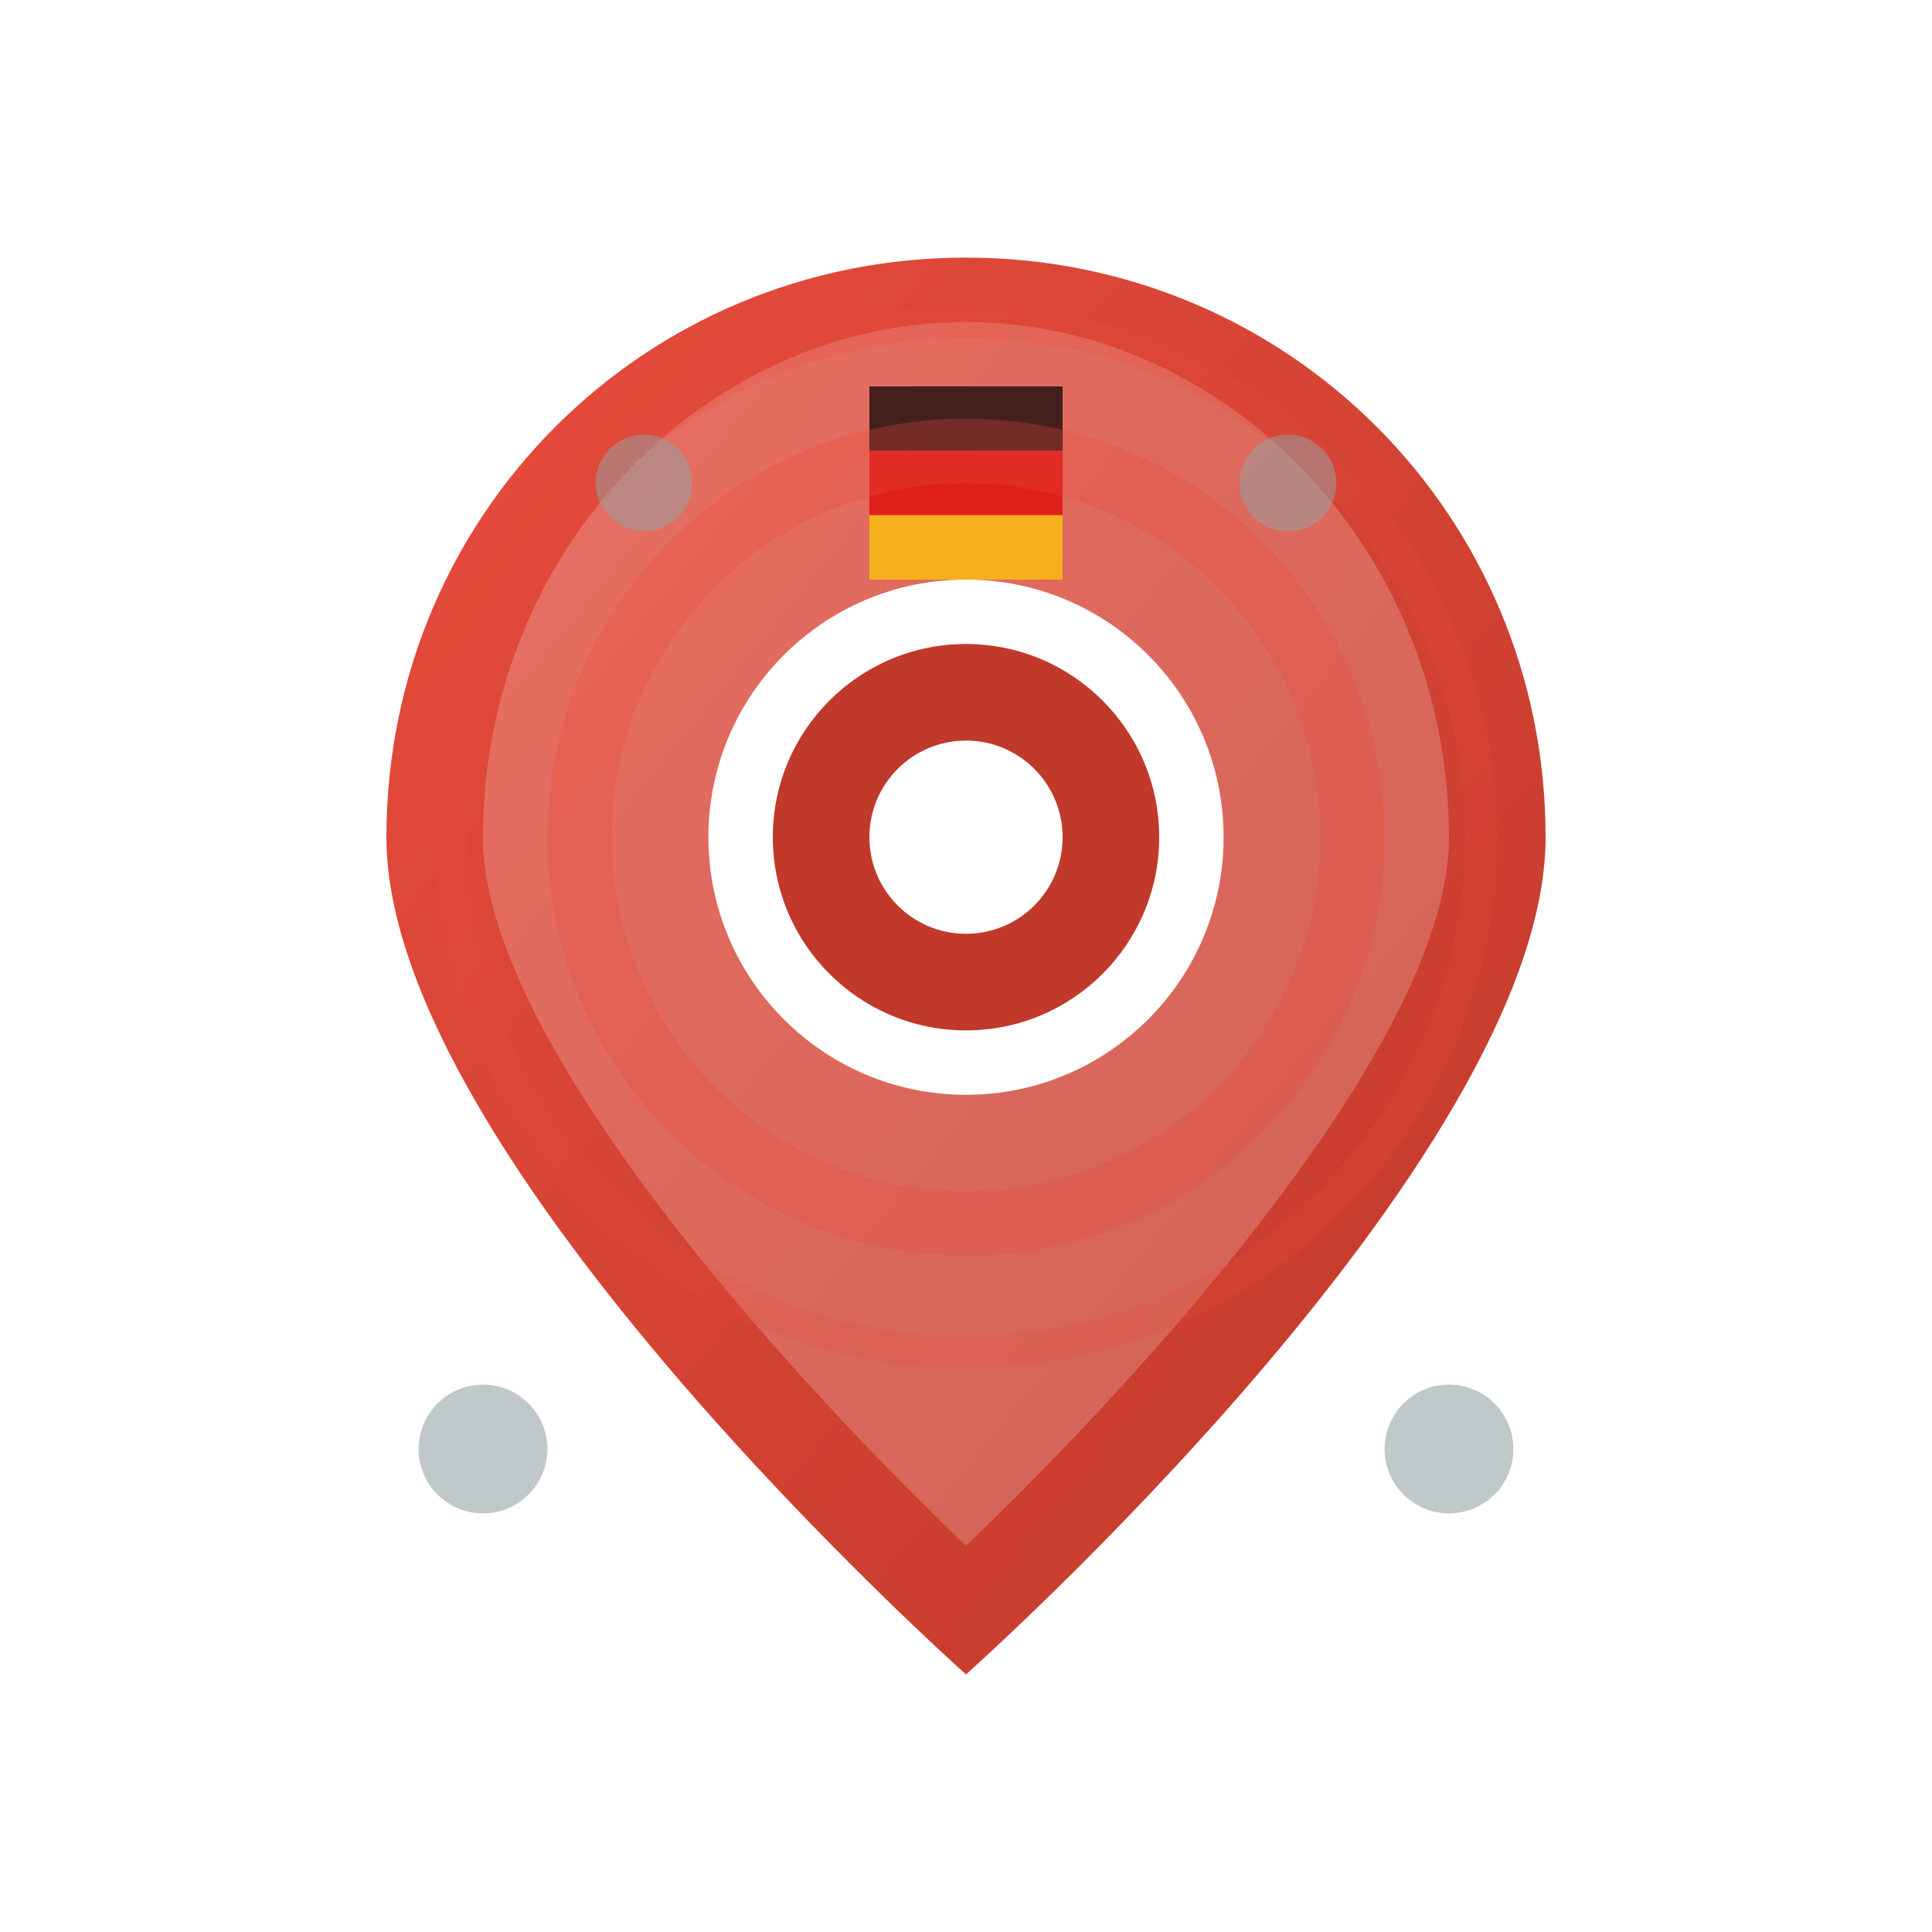
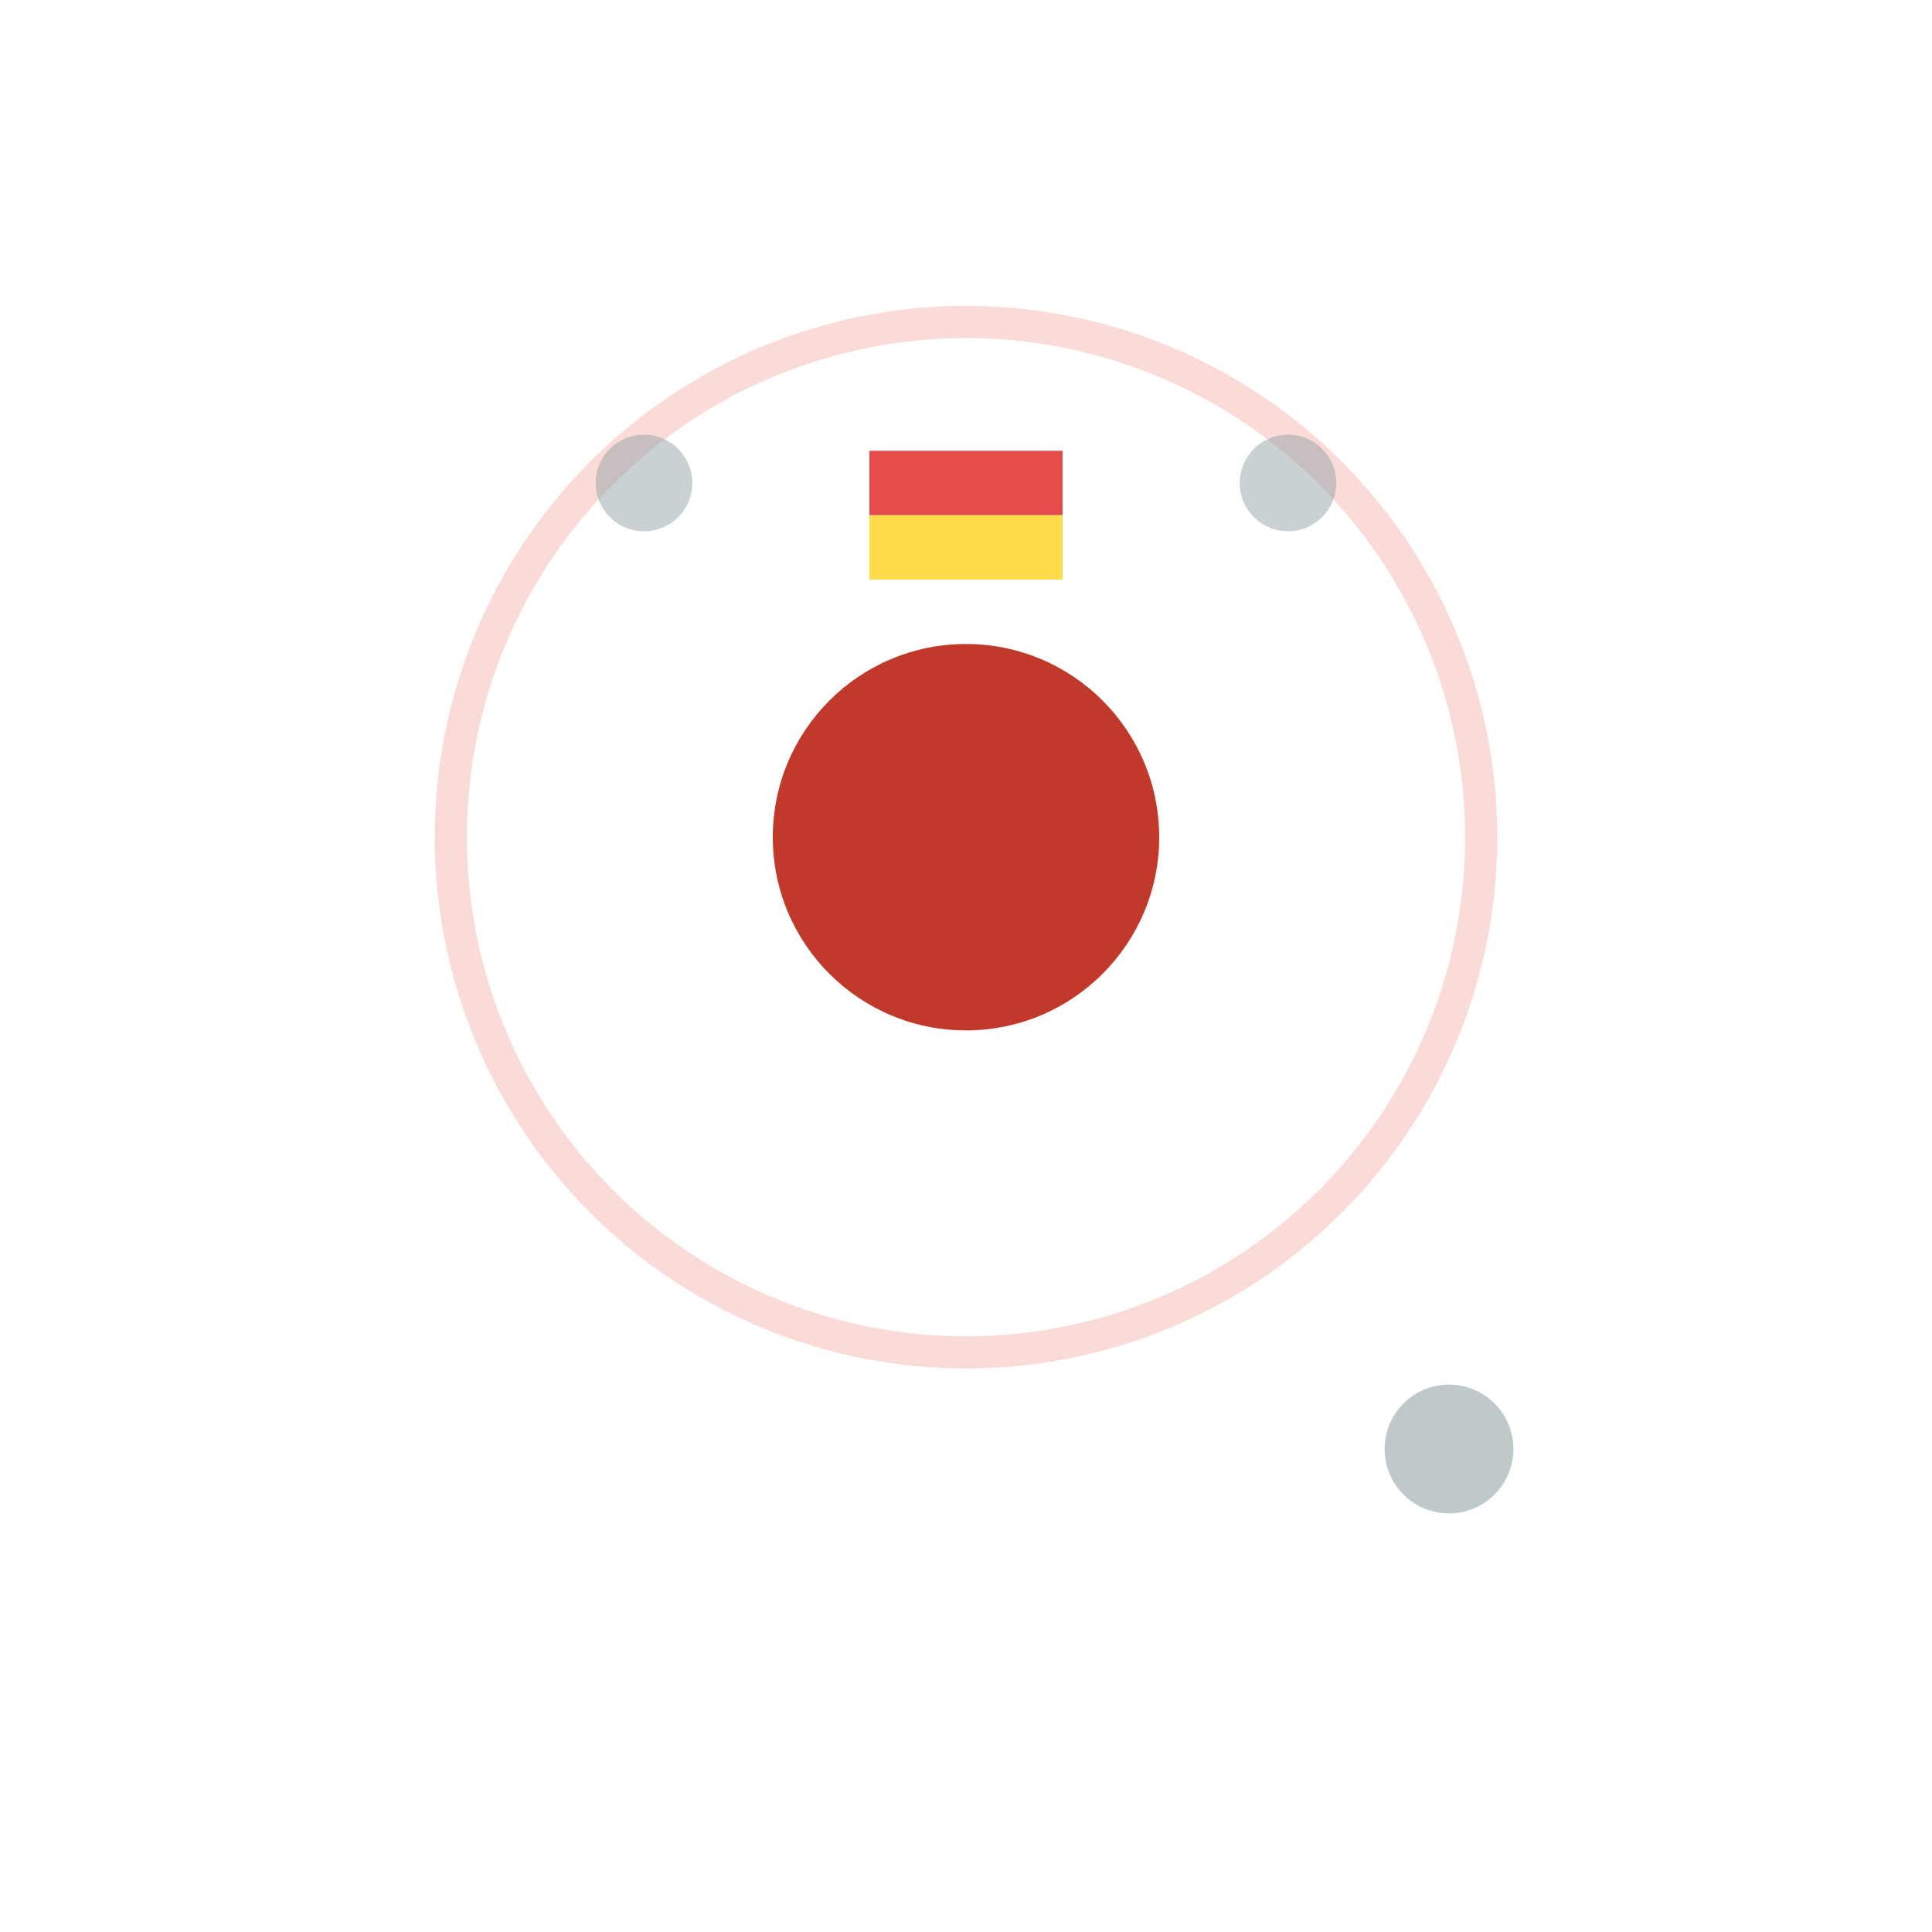
<svg xmlns="http://www.w3.org/2000/svg" width="60" height="60" viewBox="0 0 60 60">
  <defs>
    <linearGradient id="locationGradient" x1="0%" y1="0%" x2="100%" y2="100%">
      <stop offset="0%" style="stop-color:#e74c3c;stop-opacity:1" />
      <stop offset="100%" style="stop-color:#c0392b;stop-opacity:1" />
    </linearGradient>
    <filter id="locationShadow" x="-20%" y="-20%" width="140%" height="140%">
      <dropShadow dx="1" dy="3" stdDeviation="3" flood-color="#34495e" flood-opacity="0.4" />
    </filter>
  </defs>
-   <path d="M30 8 C20 8, 12 16, 12 26 C12 36, 30 52, 30 52 C30 52, 48 36, 48 26 C48 16, 40 8, 30 8 Z" fill="url(#locationGradient)" filter="url(#locationShadow)" />
  <path d="M30 10 C22 10, 15 17, 15 26 C15 34, 30 48, 30 48 C30 48, 45 34, 45 26 C45 17, 38 10, 30 10 Z" fill="#ffffff" opacity="0.2" />
  <circle cx="30" cy="26" r="8" fill="#ffffff" />
  <circle cx="30" cy="26" r="6" fill="#c0392b" />
-   <circle cx="30" cy="26" r="3" fill="#ffffff" />
-   <rect x="27" y="12" width="6" height="2" fill="#000000" opacity="0.7" />
  <rect x="27" y="14" width="6" height="2" fill="#dd0000" opacity="0.7" />
  <rect x="27" y="16" width="6" height="2" fill="#ffce00" opacity="0.7" />
-   <circle cx="30" cy="26" r="12" fill="none" stroke="#e74c3c" stroke-width="2" opacity="0.3" />
  <circle cx="30" cy="26" r="16" fill="none" stroke="#e74c3c" stroke-width="1" opacity="0.2" />
-   <circle cx="15" cy="45" r="2" fill="#95a5a6" opacity="0.6" />
  <circle cx="45" cy="45" r="2" fill="#95a5a6" opacity="0.6" />
  <circle cx="20" cy="15" r="1.5" fill="#95a5a6" opacity="0.5" />
  <circle cx="40" cy="15" r="1.5" fill="#95a5a6" opacity="0.5" />
</svg>